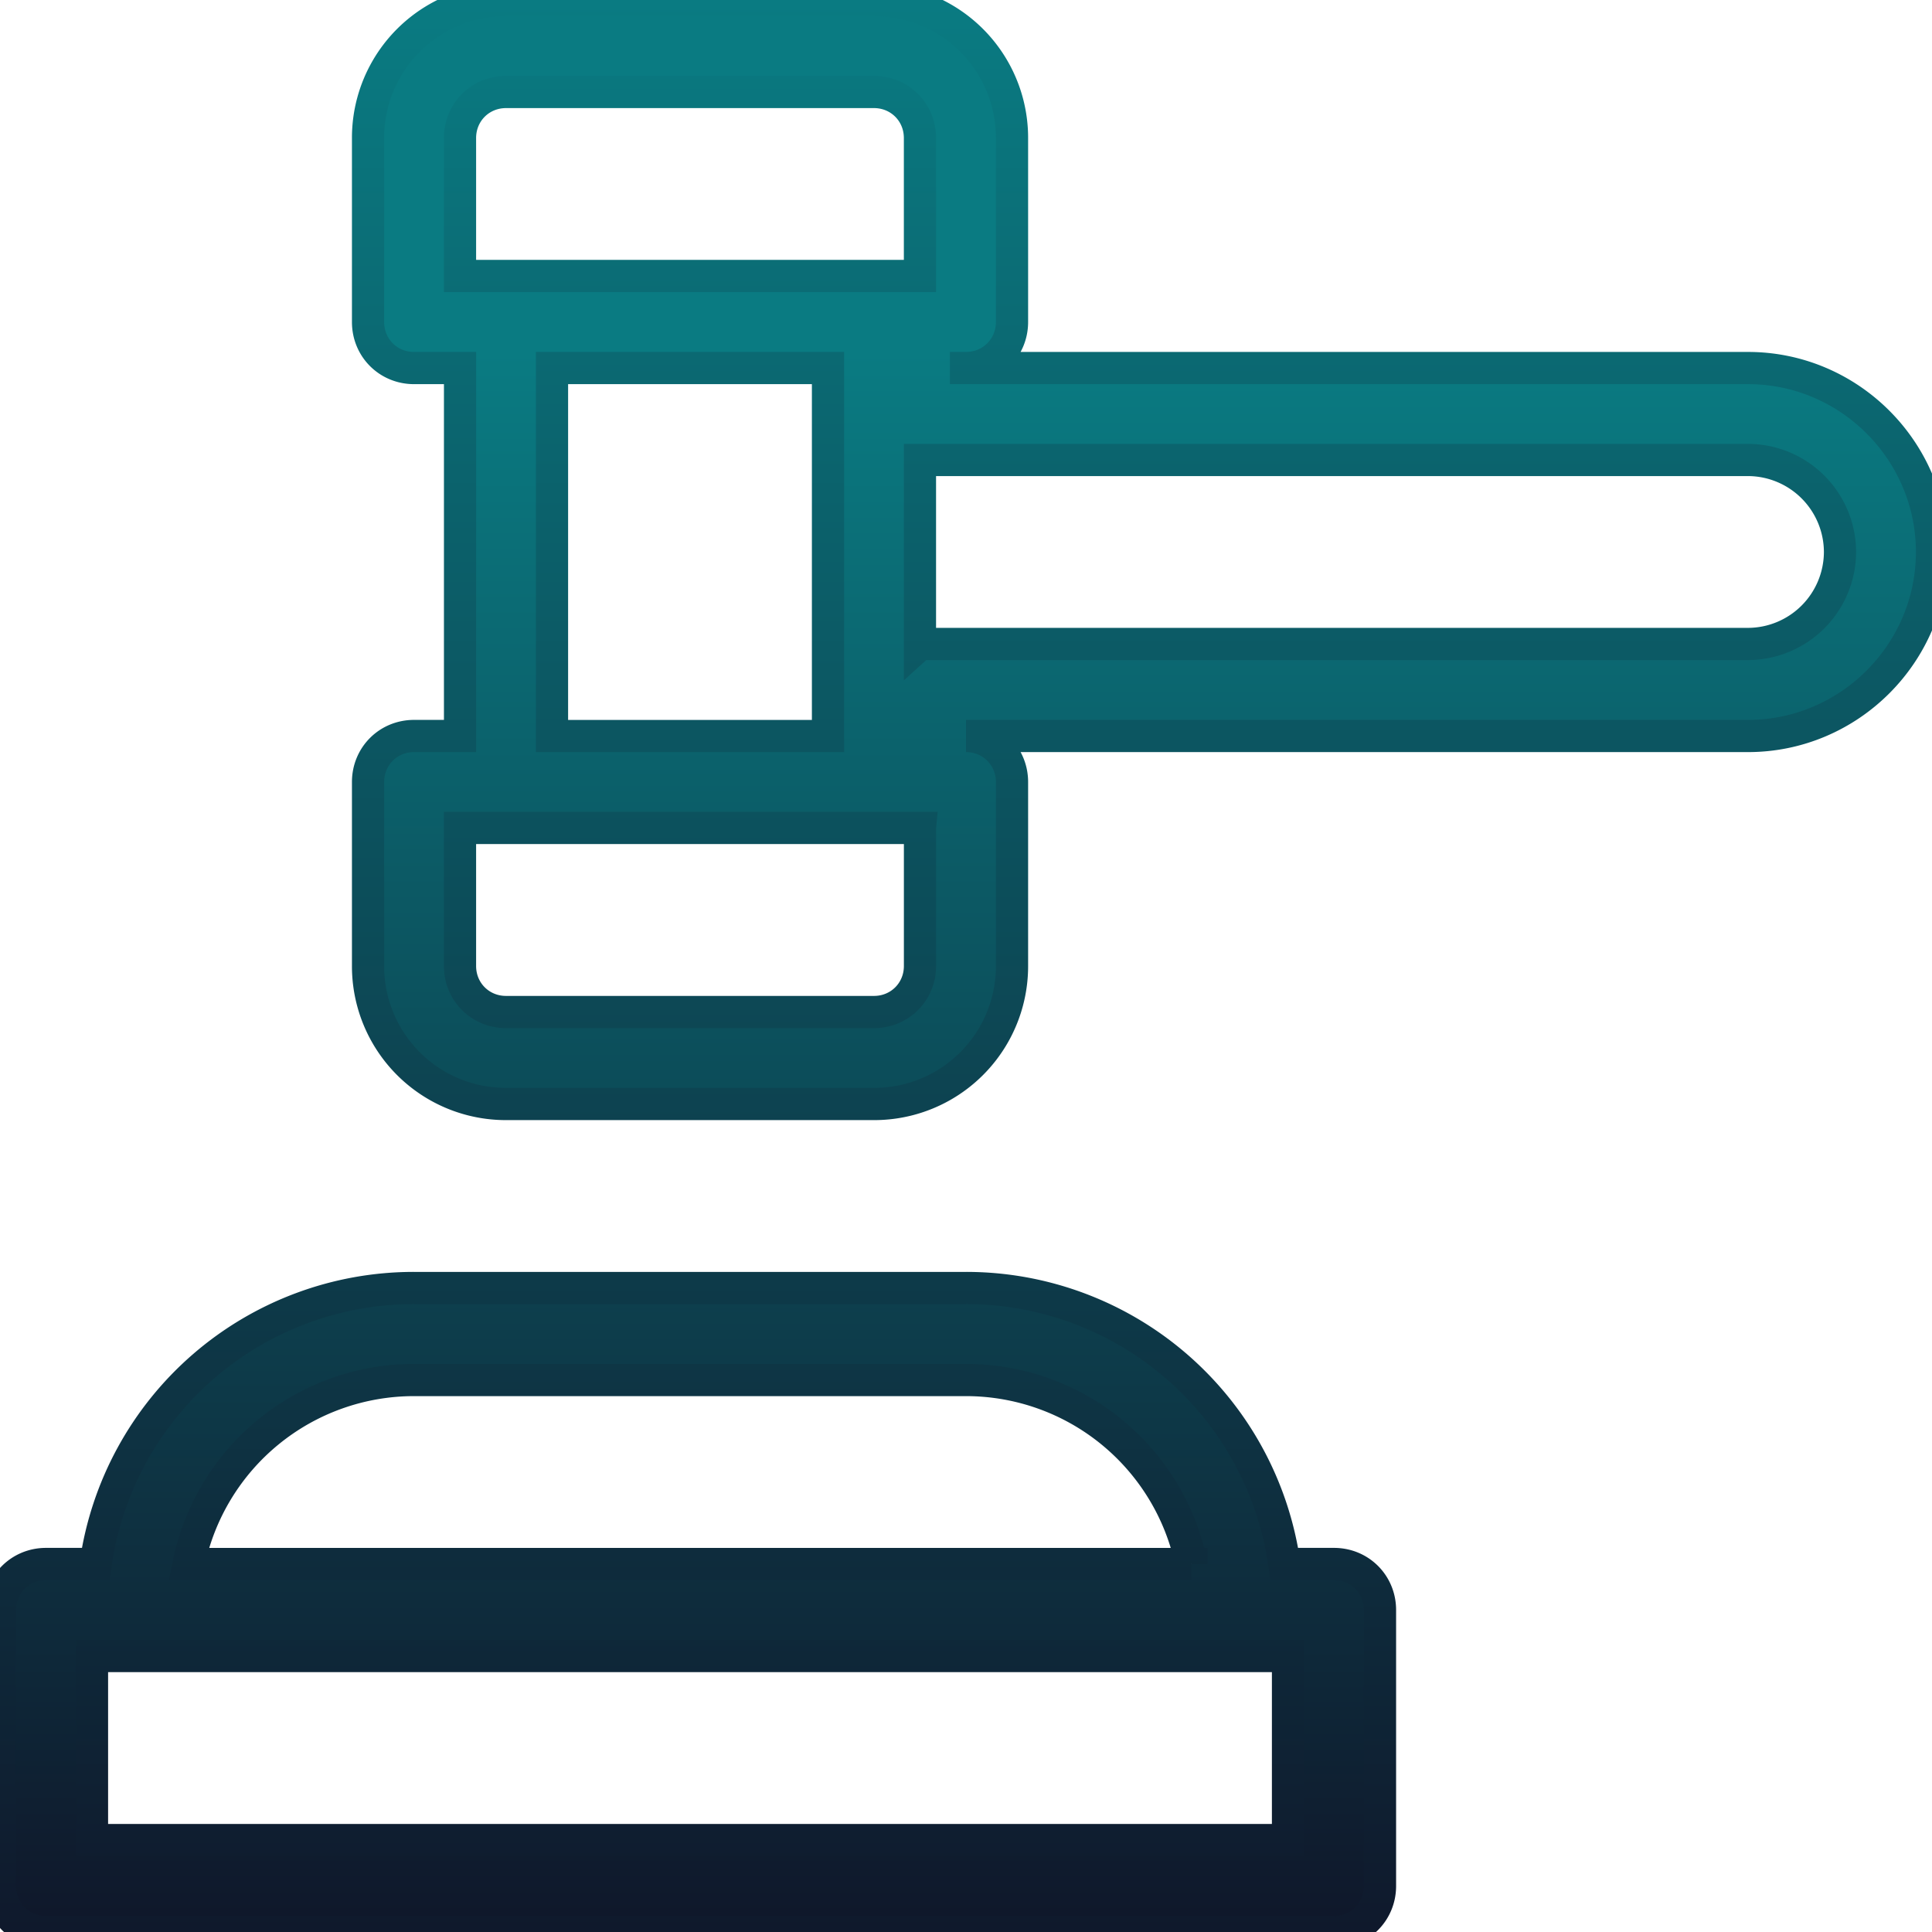
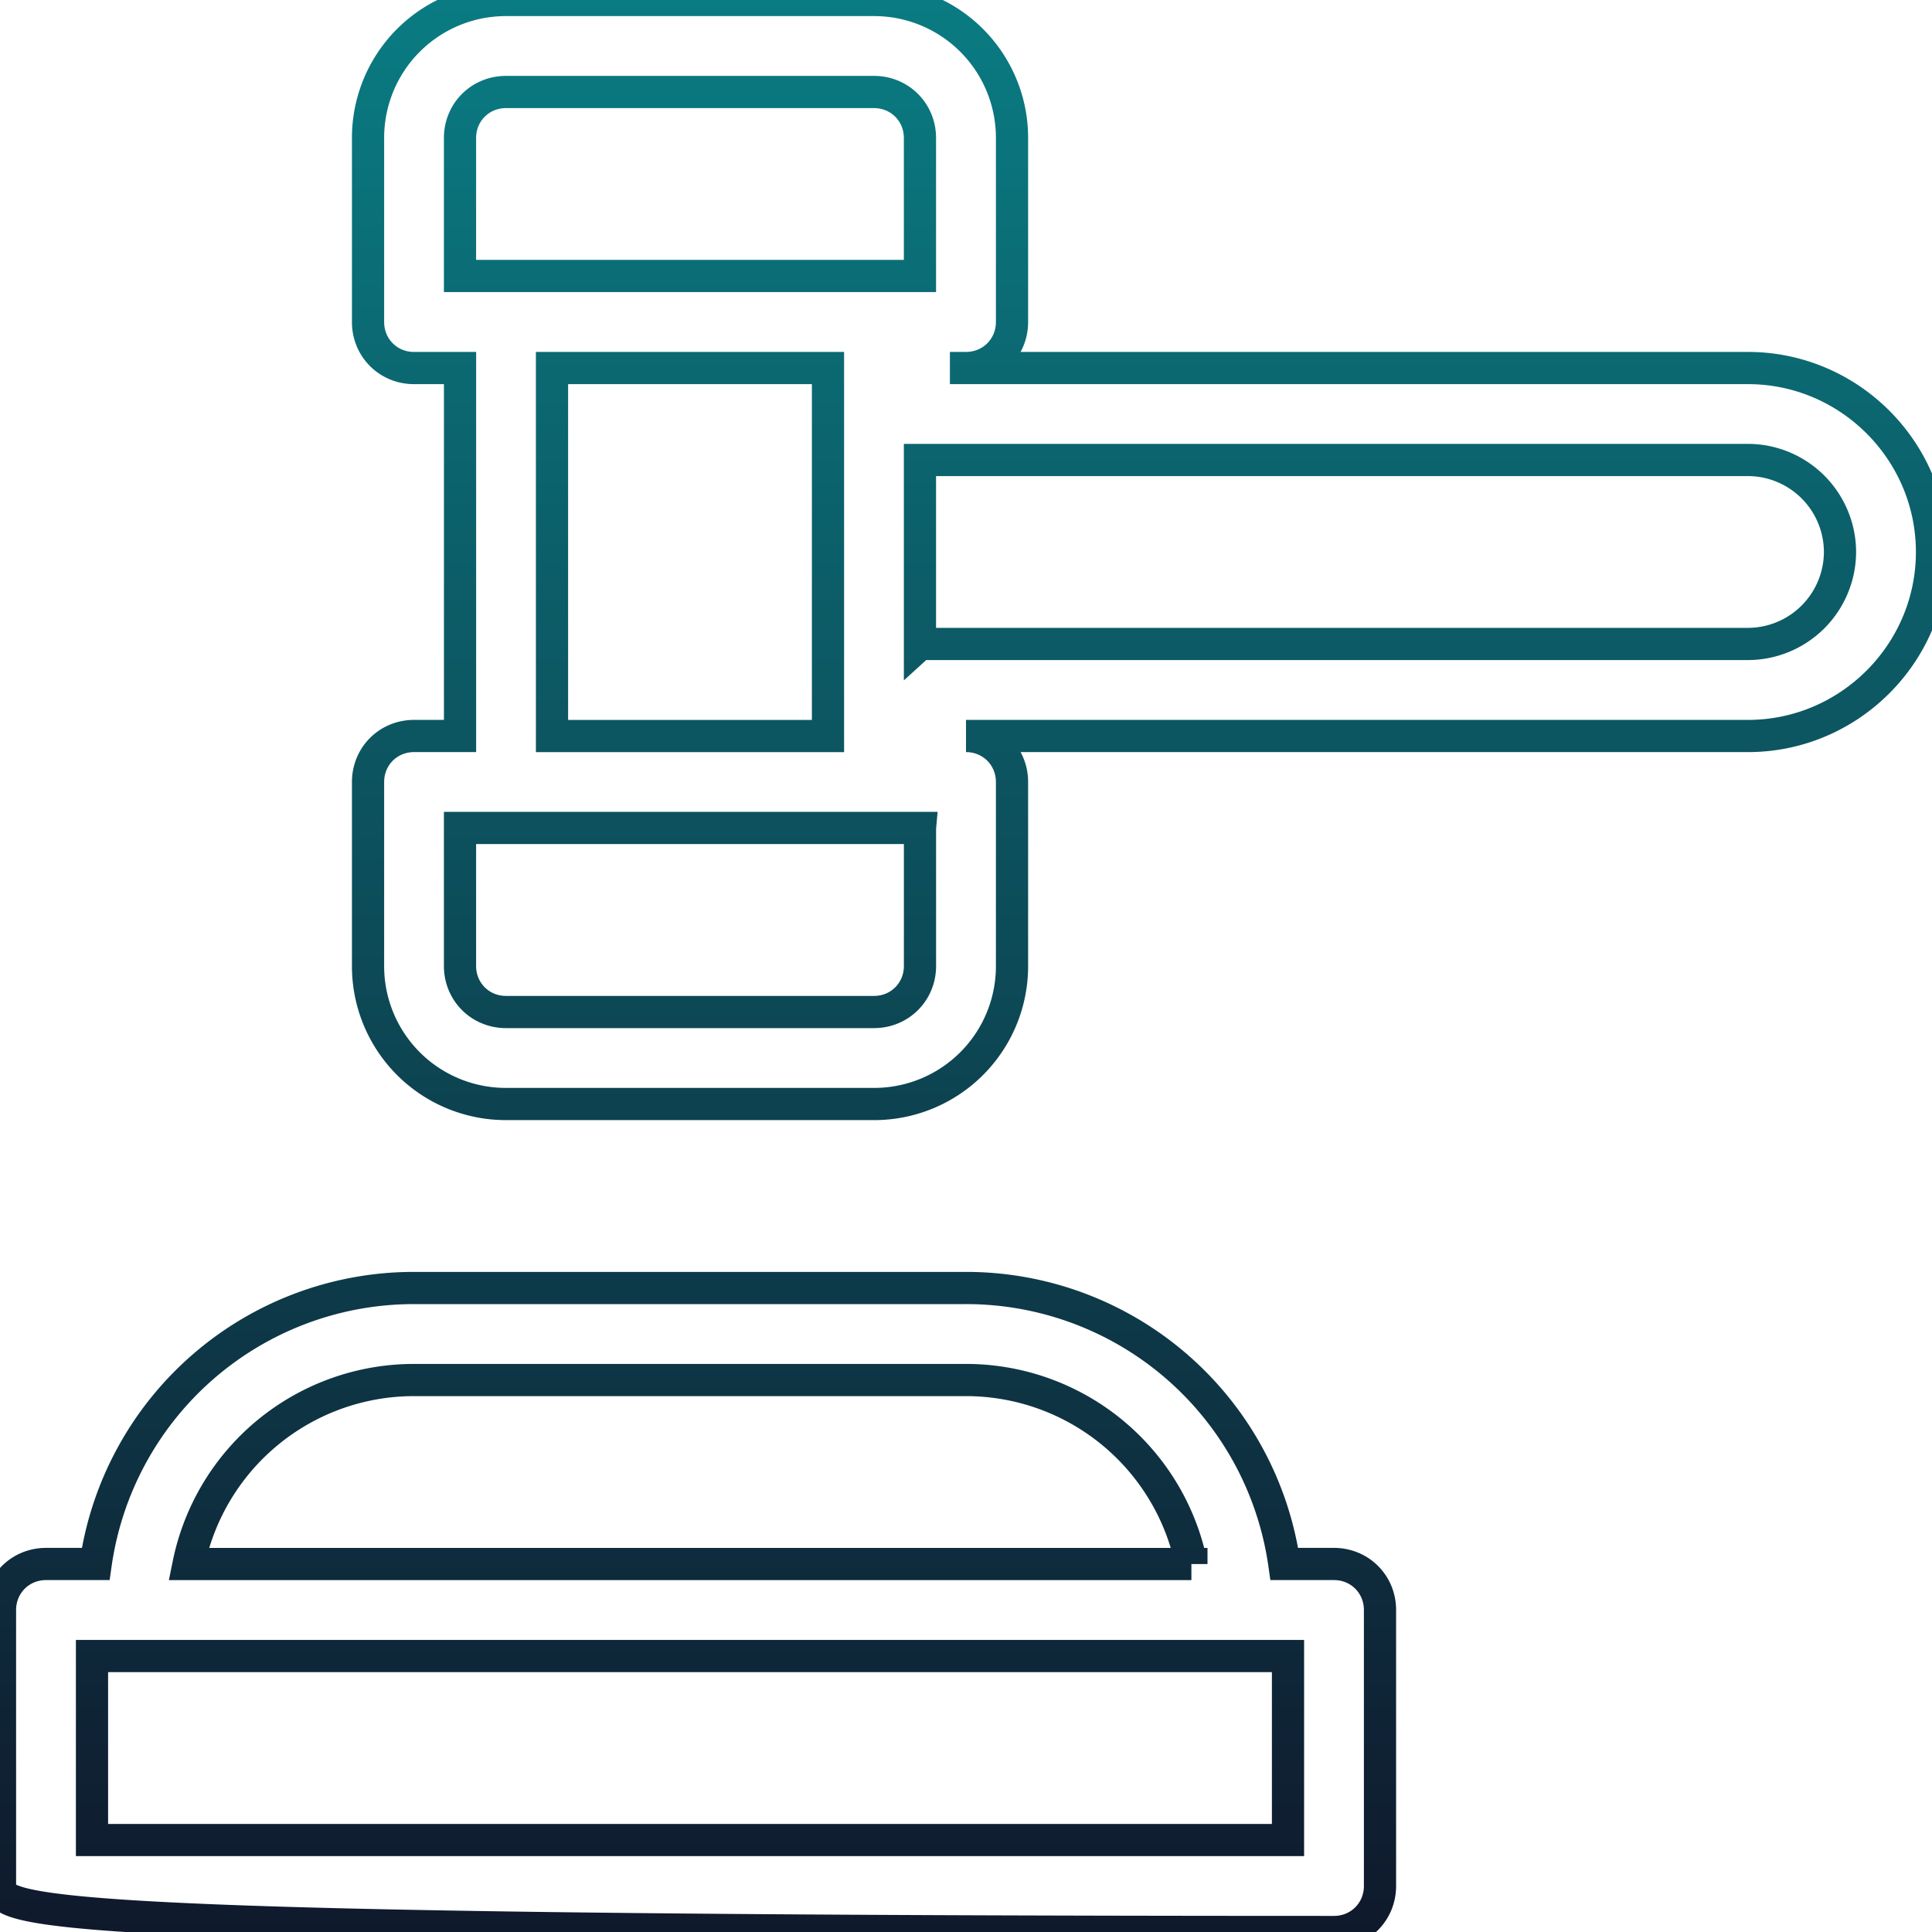
<svg xmlns="http://www.w3.org/2000/svg" width="60" height="60" fill="none">
-   <path d="M2.971 48.571A9.98 9.98 0 0 1 12.857 40H30a9.98 9.98 0 0 1 9.886 8.571h1.543c.8 0 1.428.629 1.428 1.429v8.571c0 .8-.628 1.429-1.428 1.429h-40C.629 60 0 59.371 0 58.571V50c0-.8.629-1.429 1.429-1.429H2.97ZM40 51.43H2.857v5.714H40V51.43Zm-3-2.858a7.144 7.144 0 0 0-7-5.714H12.857a7.144 7.144 0 0 0-7 5.714H37ZM30 11.43h24.286C57.429 11.429 60 14 60 17.143c0 3.143-2.571 5.714-5.714 5.714H30c.8 0 1.429.629 1.429 1.429V30a4.28 4.28 0 0 1-4.286 4.286H15.714A4.28 4.28 0 0 1 11.43 30v-5.714c0-.8.628-1.429 1.428-1.429h1.429V11.43h-1.429c-.8 0-1.428-.629-1.428-1.429V4.286A4.28 4.28 0 0 1 15.714 0h11.429a4.28 4.28 0 0 1 4.286 4.286V10c0 .8-.629 1.429-1.429 1.429ZM14.286 8.57H28.57V4.286c0-.8-.628-1.429-1.428-1.429H15.714c-.8 0-1.428.629-1.428 1.429V8.57Zm11.428 14.286V11.43h-8.571v11.428h8.571Zm2.857 2.857H14.286V30c0 .8.628 1.429 1.428 1.429h11.429c.8 0 1.428-.629 1.428-1.429v-4.286Zm0-5.714h25.715a2.866 2.866 0 0 0 2.857-2.857 2.866 2.866 0 0 0-2.857-2.857H28.57V20Z" fill="url(#a)" />
-   <path d="M2.971 48.571A9.98 9.98 0 0 1 12.857 40H30a9.98 9.98 0 0 1 9.886 8.571h1.543c.8 0 1.428.629 1.428 1.429v8.571c0 .8-.628 1.429-1.428 1.429h-40C.629 60 0 59.371 0 58.571V50c0-.8.629-1.429 1.429-1.429H2.97ZM40 51.43H2.857v5.714H40V51.43Zm-3-2.858a7.144 7.144 0 0 0-7-5.714H12.857a7.144 7.144 0 0 0-7 5.714H37ZM30 11.43h24.286C57.429 11.429 60 14 60 17.143c0 3.143-2.571 5.714-5.714 5.714H30c.8 0 1.429.629 1.429 1.429V30a4.28 4.28 0 0 1-4.286 4.286H15.714A4.28 4.28 0 0 1 11.43 30v-5.714c0-.8.628-1.429 1.428-1.429h1.429V11.43h-1.429c-.8 0-1.428-.629-1.428-1.429V4.286A4.28 4.28 0 0 1 15.714 0h11.429a4.28 4.28 0 0 1 4.286 4.286V10c0 .8-.629 1.429-1.429 1.429ZM14.286 8.57H28.57V4.286c0-.8-.628-1.429-1.428-1.429H15.714c-.8 0-1.428.629-1.428 1.429V8.57Zm11.428 14.286V11.43h-8.571v11.428h8.571Zm2.857 2.857H14.286V30c0 .8.628 1.429 1.428 1.429h11.429c.8 0 1.428-.629 1.428-1.429v-4.286Zm0-5.714h25.715a2.866 2.866 0 0 0 2.857-2.857 2.866 2.866 0 0 0-2.857-2.857H28.57V20Z" stroke="url(#b)" />
+   <path d="M2.971 48.571A9.98 9.98 0 0 1 12.857 40H30a9.98 9.98 0 0 1 9.886 8.571h1.543c.8 0 1.428.629 1.428 1.429v8.571c0 .8-.628 1.429-1.428 1.429C.629 60 0 59.371 0 58.571V50c0-.8.629-1.429 1.429-1.429H2.97ZM40 51.43H2.857v5.714H40V51.43Zm-3-2.858a7.144 7.144 0 0 0-7-5.714H12.857a7.144 7.144 0 0 0-7 5.714H37ZM30 11.43h24.286C57.429 11.429 60 14 60 17.143c0 3.143-2.571 5.714-5.714 5.714H30c.8 0 1.429.629 1.429 1.429V30a4.28 4.28 0 0 1-4.286 4.286H15.714A4.28 4.28 0 0 1 11.43 30v-5.714c0-.8.628-1.429 1.428-1.429h1.429V11.43h-1.429c-.8 0-1.428-.629-1.428-1.429V4.286A4.28 4.28 0 0 1 15.714 0h11.429a4.28 4.28 0 0 1 4.286 4.286V10c0 .8-.629 1.429-1.429 1.429ZM14.286 8.57H28.57V4.286c0-.8-.628-1.429-1.428-1.429H15.714c-.8 0-1.428.629-1.428 1.429V8.57Zm11.428 14.286V11.43h-8.571v11.428h8.571Zm2.857 2.857H14.286V30c0 .8.628 1.429 1.428 1.429h11.429c.8 0 1.428-.629 1.428-1.429v-4.286Zm0-5.714h25.715a2.866 2.866 0 0 0 2.857-2.857 2.866 2.866 0 0 0-2.857-2.857H28.57V20Z" stroke="url(#b)" />
  <defs>
    <linearGradient id="a" x1="30" y1="0" x2="30" y2="60" gradientUnits="userSpaceOnUse">
      <stop offset=".182" stop-color="#0A7B82" />
      <stop offset="1" stop-color="#0F172A" />
    </linearGradient>
    <linearGradient id="b" x1="30" y1="0" x2="30" y2="60" gradientUnits="userSpaceOnUse">
      <stop stop-color="#0A7B82" />
      <stop offset="1" stop-color="#0F192C" />
    </linearGradient>
  </defs>
</svg>